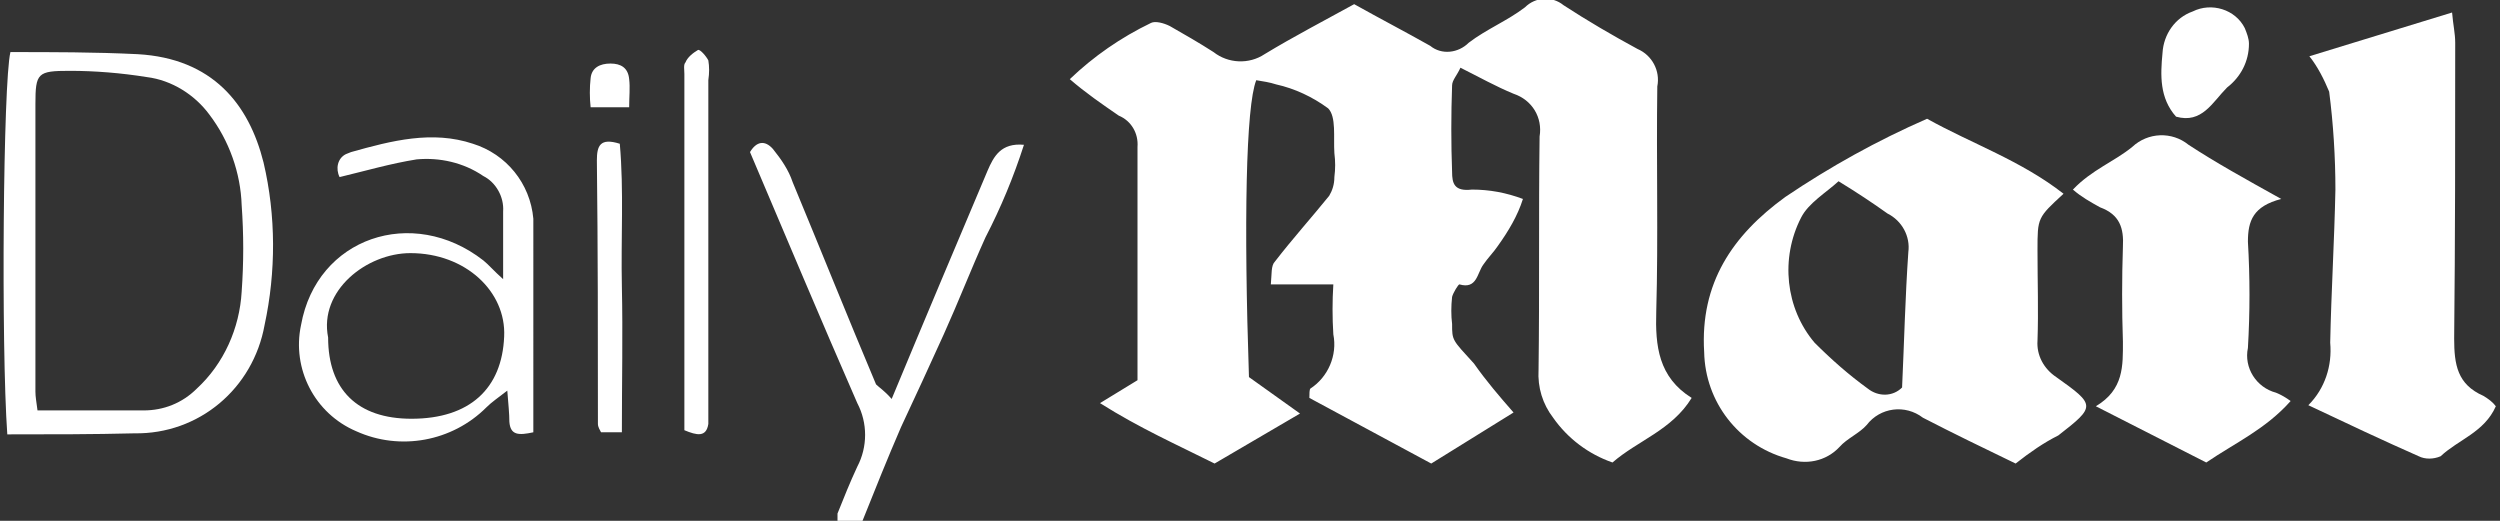
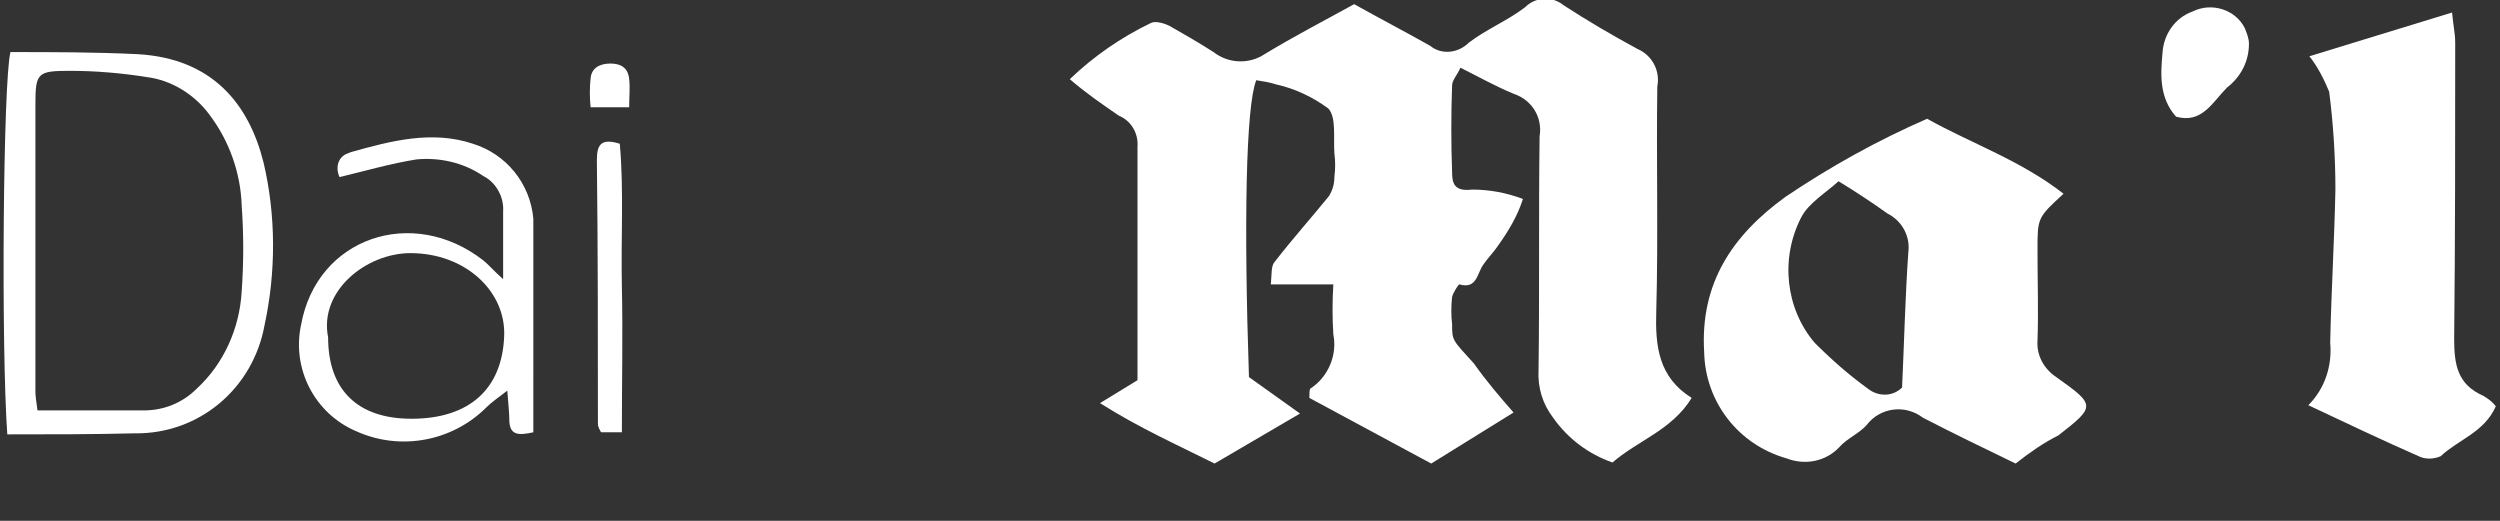
<svg xmlns="http://www.w3.org/2000/svg" version="1.1" id="Layer_1" x="0px" y="0px" width="240px" height="50px" viewBox="0 0 240 50" style="enable-background:new 0 0 240 50;" xml:space="preserve">
  <rect x="0" y="0" width="240" height="50" fill="#333333" stroke="none" />
  <style type="text/css">
	.st0{fill:#FFFFFF;}
</style>
  <title>Artboard 1 copy 5</title>
  <g>
    <path id="Path_38" class="st0" d="M145.3,39.6l-7.9,4.9l-11.7-6.3c0-0.4,0-0.8,0.1-0.9c1.7-1.1,2.6-3.2,2.2-5.2   c-0.1-1.6-0.1-3.2,0-4.8h-6c0.1-1,0-1.8,0.4-2.2c1.7-2.2,3.5-4.2,5.2-6.3c0.3-0.5,0.5-1.1,0.5-1.8c0.1-0.8,0.1-1.5,0-2.3   c-0.1-1.5,0.2-3.5-0.6-4.3c-1.5-1.1-3.2-1.9-5-2.3c-0.6-0.2-1.3-0.3-1.9-0.4c-1,2.5-1.2,13.7-0.7,28.5l4.9,3.5l-8.2,4.8   c-3.6-1.8-7.2-3.4-11-5.8l3.6-2.2c0-7.5,0-14.9,0-22.4c0.1-1.3-0.6-2.5-1.8-3c-1.6-1.1-3.2-2.2-4.7-3.5c2.3-2.2,4.9-4,7.8-5.4   c0.4-0.2,1.2,0,1.8,0.3c1.4,0.8,2.8,1.6,4.2,2.5c1.4,1.1,3.4,1.2,4.9,0.2c2.8-1.7,5.7-3.2,8.6-4.8c2.5,1.4,5,2.7,7.3,4   c1.1,0.9,2.7,0.7,3.7-0.3c1.7-1.3,3.7-2.1,5.4-3.4c1-1,2.6-1.1,3.7-0.2c2.3,1.5,4.7,2.9,7.1,4.2c1.4,0.6,2.2,2.1,1.9,3.6   c-0.1,7.2,0.1,14.4-0.1,21.6c-0.1,3.3,0.2,6.3,3.4,8.3c-1.9,3.1-5.2,4.1-7.6,6.2c-2.3-0.8-4.3-2.3-5.7-4.3c-1-1.3-1.5-2.9-1.4-4.6   c0.1-7.5,0-14.9,0.1-22.4c0.3-1.8-0.7-3.5-2.5-4.1c-1.7-0.7-3.3-1.6-5.1-2.5c-0.3,0.7-0.8,1.2-0.8,1.7c-0.1,2.8-0.1,5.6,0,8.3   c0,1.1,0.2,1.9,1.9,1.7c1.7,0,3.3,0.3,4.9,0.9c-0.5,1.6-1.4,3.1-2.4,4.5c-0.4,0.6-1,1.2-1.4,1.8c-0.6,0.8-0.6,2.4-2.3,1.9   c-0.1,0-0.6,0.8-0.7,1.2c-0.1,0.9-0.1,1.8,0,2.6c0,1.6,0,1.5,2.1,3.8C142.7,36.6,143.9,38,145.3,39.6z" />
    <path id="Path_39" class="st0" d="M193.5,44.5c-3.1-1.5-6-2.9-8.9-4.4c-1.7-1.3-4.1-1-5.4,0.7c-0.7,0.8-1.9,1.3-2.6,2.1   c-1.3,1.4-3.3,1.8-5.1,1.1c-4.6-1.3-7.8-5.4-7.9-10.2c-0.4-6.6,2.7-11.2,7.8-14.9c4.3-2.9,8.8-5.4,13.6-7.5c4.3,2.4,9,4,13.1,7.2   c-2.5,2.3-2.5,2.3-2.5,5.4s0.1,5.8,0,8.7c-0.1,1.4,0.6,2.7,1.8,3.5c3.8,2.7,3.8,2.8,0.2,5.6C196.2,42.5,194.9,43.4,193.5,44.5z    M176.5,17.4c-1.2,1.1-2.9,2.1-3.6,3.5c-2,3.9-1.5,8.7,1.3,12c1.6,1.6,3.3,3.1,5.1,4.4c1,0.8,2.4,0.8,3.3-0.1   c0.2-4.3,0.3-8.7,0.6-13c0.2-1.5-0.6-3-2-3.7C179.8,19.5,178.3,18.5,176.5,17.4L176.5,17.4z" />
    <path id="Path_40" class="st0" d="M221.7,5.4l13.7-4.2c0.1,1.2,0.3,2,0.3,2.9c0,9.5,0,19-0.1,28.4c0,2.5,0.3,4.4,2.8,5.5   c0.5,0.3,0.9,0.6,1.2,1c-1.1,2.5-3.6,3.2-5.3,4.8c-0.7,0.3-1.5,0.3-2.1,0c-3.4-1.5-6.8-3.1-10.6-4.9c1.6-1.6,2.3-3.8,2.1-6   c0.1-4.9,0.4-9.8,0.5-14.7c0-3.1-0.2-6.3-0.6-9.4C223.1,7.6,222.5,6.4,221.7,5.4z" />
-     <path id="Path_41" class="st0" d="M219,19.1c-2.7,0.7-3.2,2.1-3.2,4.1c0.2,3.4,0.2,6.8,0,10.2c-0.4,1.9,0.8,3.8,2.7,4.3   c0.5,0.2,1,0.5,1.4,0.8c-2.4,2.7-5.3,4-8.1,5.9l-10.6-5.4c2.7-1.6,2.6-3.9,2.6-6.2c-0.1-3-0.1-6.1,0-9.1c0.1-1.8-0.3-3.1-2.2-3.8   c-0.9-0.5-1.8-1-2.6-1.7c1.8-1.9,4-2.7,5.7-4.1c1.5-1.4,3.8-1.5,5.4-0.2C212.7,15.6,215.4,17.1,219,19.1z" />
    <path id="Path_42" class="st0" d="M0.7,41.7C0.1,33.2,0.3,7.9,1,5C5,5,9.1,5,13.2,5.2c7.2,0.4,10.7,4.8,12.1,10.4   c1.2,5.1,1.2,10.5,0.1,15.6c-1.1,6.1-6.3,10.5-12.5,10.4C9,41.7,4.9,41.7,0.7,41.7z M3.6,39.4c3.6,0,6.9,0,10.2,0   c1.9,0,3.7-0.7,5.1-2.1c2.6-2.4,4.1-5.8,4.3-9.3c0.2-2.8,0.2-5.5,0-8.3c-0.1-3.1-1.2-6.2-3.1-8.7c-1.4-1.9-3.6-3.3-6-3.6   c-2.5-0.4-5-0.6-7.4-0.6C3.6,6.8,3.4,7,3.4,10c0,9.2,0,18.4,0,27.6C3.4,38.1,3.5,38.6,3.6,39.4L3.6,39.4z" />
    <path id="Path_43" class="st0" d="M51.2,41.5c-1.4,0.3-2.2,0.3-2.3-1c0-0.8-0.1-1.7-0.2-3c-0.9,0.7-1.5,1.1-2,1.6   c-3.3,3.3-8.3,4.2-12.5,2.3c-4-1.7-6.2-6-5.3-10.2c1.5-8.4,10.7-11.5,17.5-6.2c0.5,0.4,1,1,1.9,1.8c0-2.5,0-4.5,0-6.5   c0.1-1.4-0.7-2.8-1.9-3.4c-1.9-1.3-4.2-1.8-6.4-1.6c-2.5,0.4-4.9,1.1-7.4,1.7c-0.4-0.8-0.2-1.8,0.6-2.2c0.2-0.1,0.3-0.1,0.5-0.2   c3.9-1.1,7.8-2.1,11.7-0.8c3.2,1,5.5,3.8,5.8,7.2C51.2,27.6,51.2,34.4,51.2,41.5z M31.5,32.4c0,5,2.8,7.8,8,7.8   c5.6,0,8.7-2.9,8.9-7.9c0.2-4.3-3.7-8-9-8C35.2,24.3,30.6,27.9,31.5,32.4L31.5,32.4z" />
-     <path id="Path_44" class="st0" d="M85.6,38.3c3.2-7.7,6.2-14.8,9.2-21.9c0.6-1.4,1.3-2.7,3.5-2.5c-1,3.1-2.2,6-3.7,8.9   c-1.4,3.1-2.6,6.2-4,9.3c-1.4,3.1-2.7,5.9-4.1,8.9c-1.3,3-2.5,6-3.7,9h-2.4c0-0.2,0-0.5,0-0.7c0.6-1.5,1.2-3,1.9-4.5   c1-1.9,1-4.2,0-6.1c-3.5-8-6.9-16.1-10.3-24.1c0.6-1,1.4-1.2,2.2-0.3c0.8,1,1.5,2,1.9,3.2c2.7,6.5,5.3,13,8,19.4   C84.4,37.2,84.9,37.5,85.6,38.3z" />
-     <path id="Path_45" class="st0" d="M65.7,41.3V7.1c0-0.4-0.1-0.9,0.1-1.1C66,5.5,66.5,5.1,67,4.8c0.2-0.1,0.8,0.6,1,1   C68.1,6.4,68.1,7,68,7.7v31.5c0,0.5,0,1,0,1.5C67.8,42,66.9,41.8,65.7,41.3z" />
    <path id="Path_46" class="st0" d="M208.9,11.2c-1.6-1.8-1.5-4-1.3-6.1c0.1-1.8,1.2-3.4,2.9-4c1.8-0.9,4.1-0.2,5,1.6   c0.2,0.5,0.4,1,0.4,1.5c0,1.7-0.8,3.2-2.1,4.2C212.4,9.8,211.4,11.9,208.9,11.2z" />
    <path id="Path_47" class="st0" d="M59.7,41.5h-2c-0.1-0.2-0.3-0.5-0.3-0.8c0-8.4,0-16.8-0.1-25.3c0-1.4,0.3-2.2,2.2-1.6   c0.4,4.5,0.1,9.1,0.2,13.7S59.7,36.6,59.7,41.5z" />
    <path id="Path_48" class="st0" d="M56.7,10.3c-0.1-0.9-0.1-1.9,0-2.8c0.1-1,0.9-1.4,1.9-1.4s1.7,0.4,1.8,1.5c0.1,0.8,0,1.7,0,2.7   L56.7,10.3z" />
  </g>
</svg>